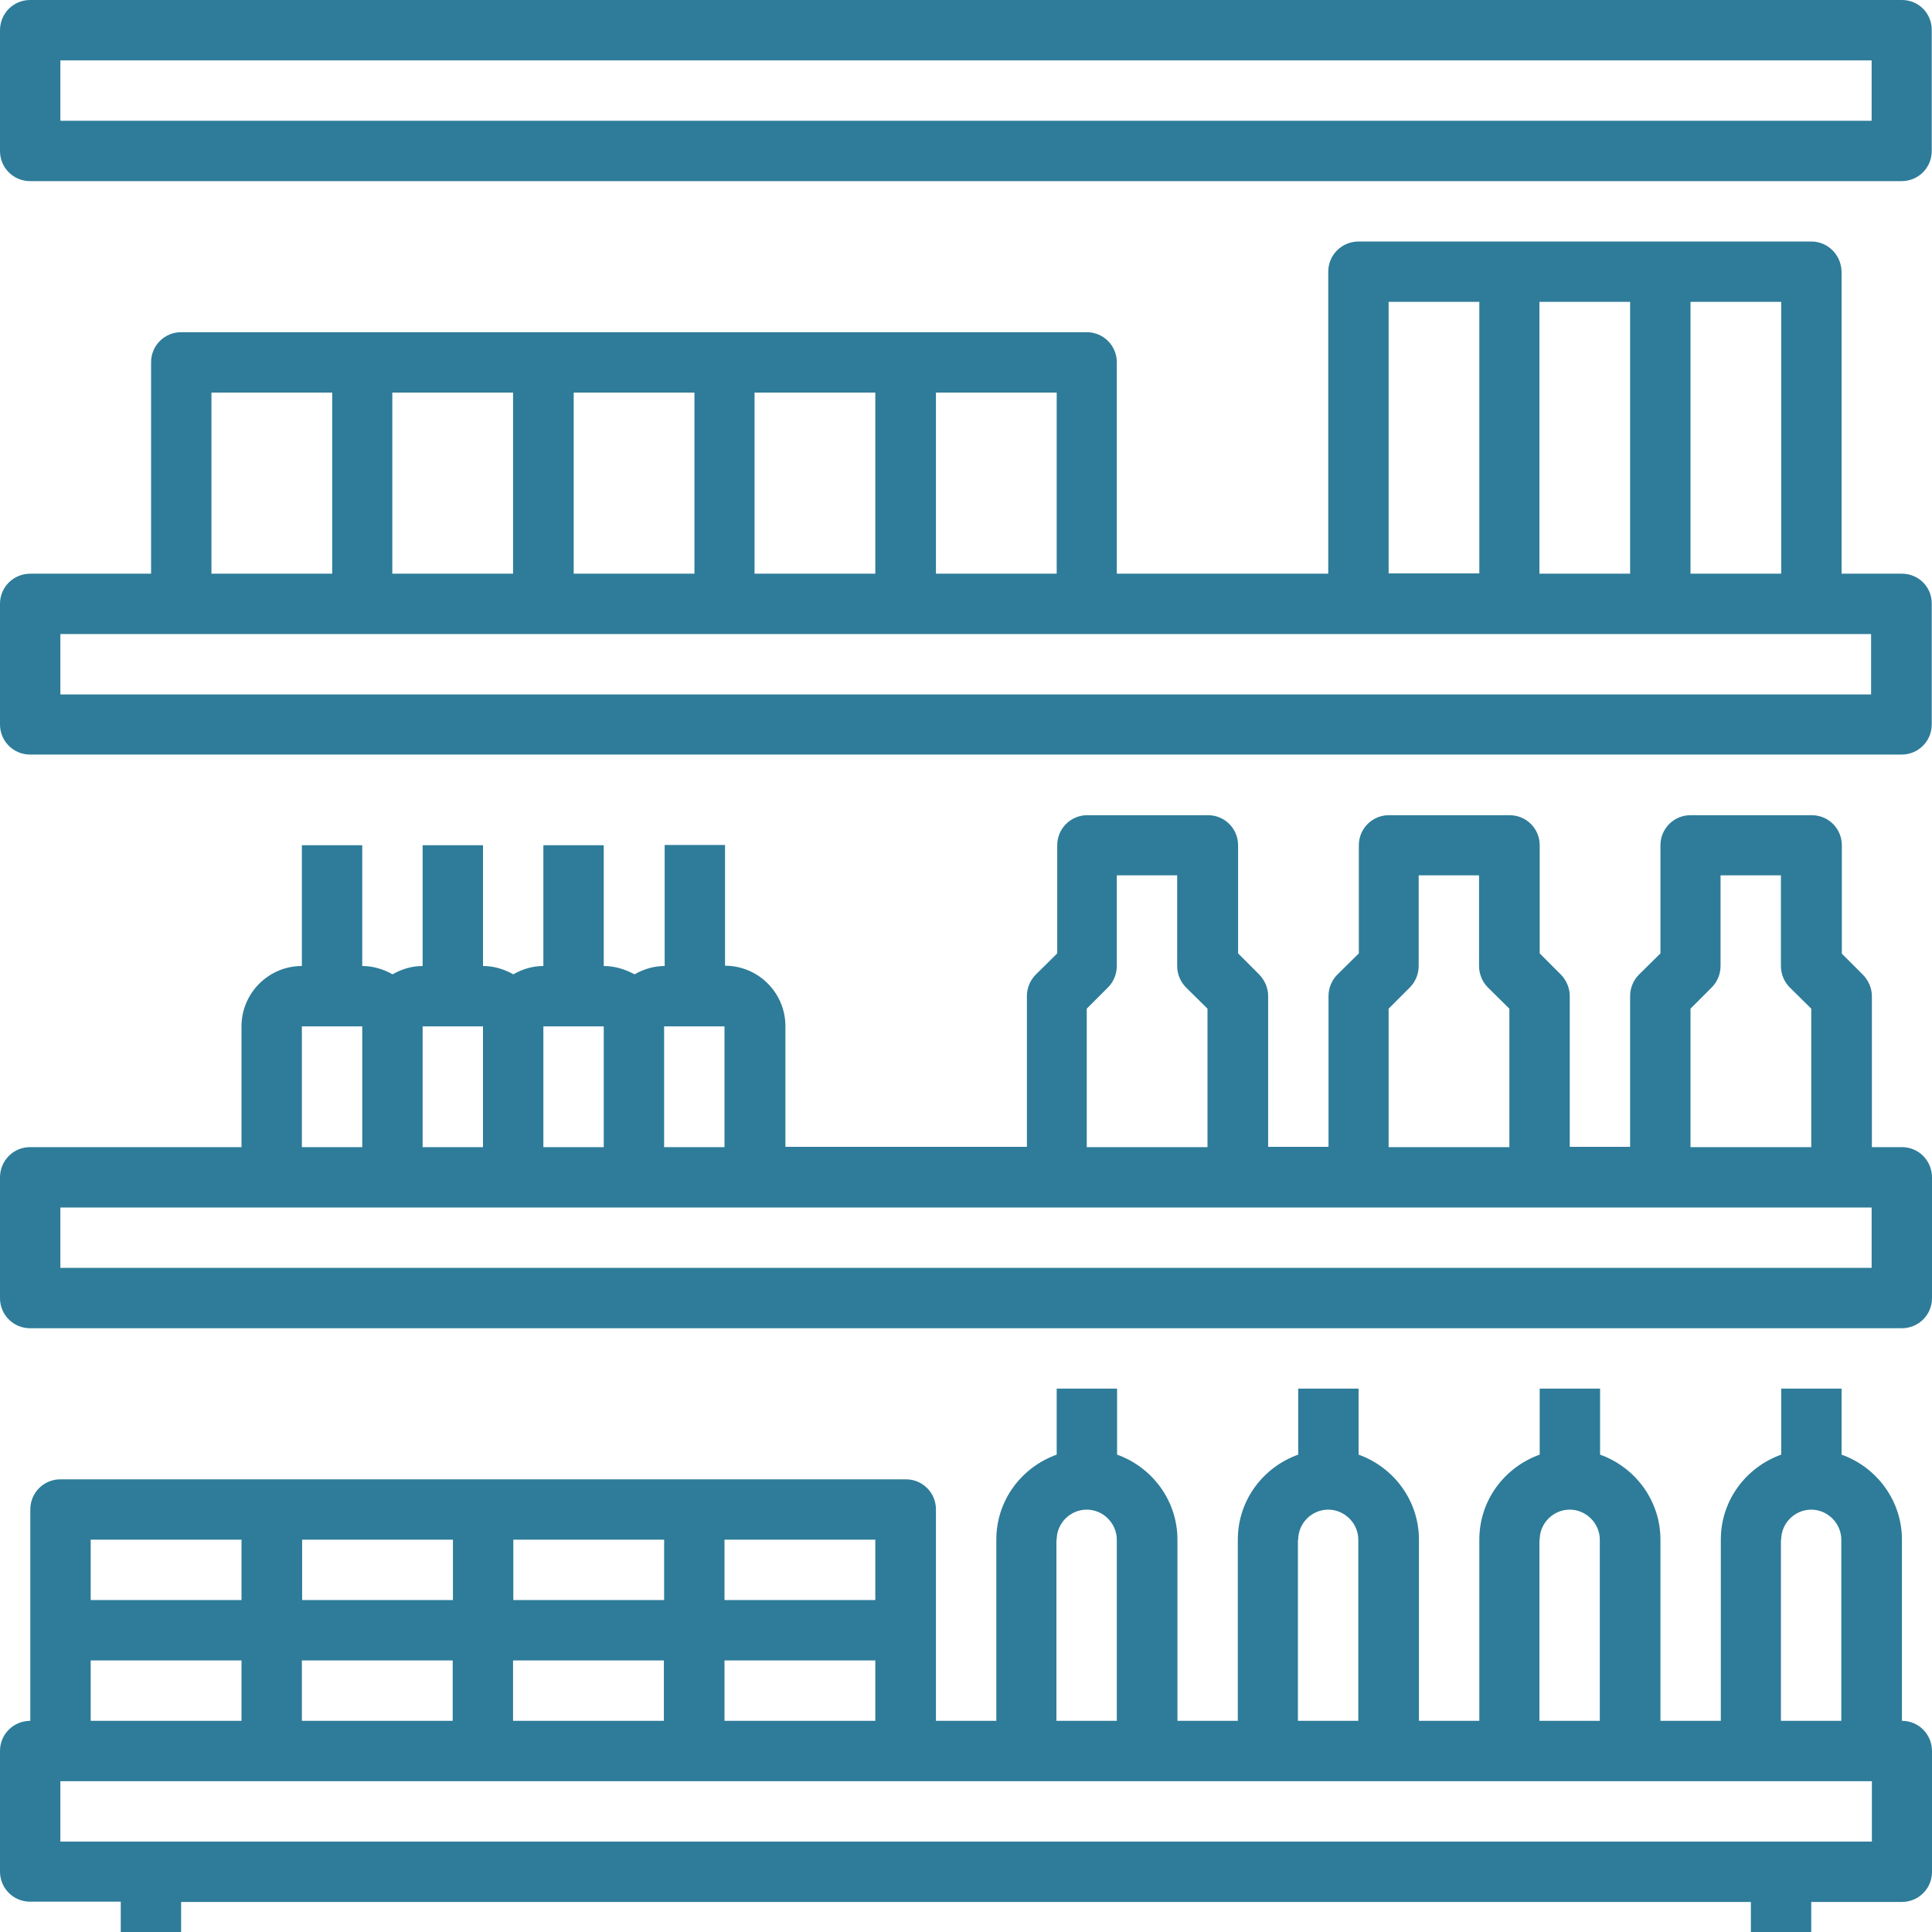
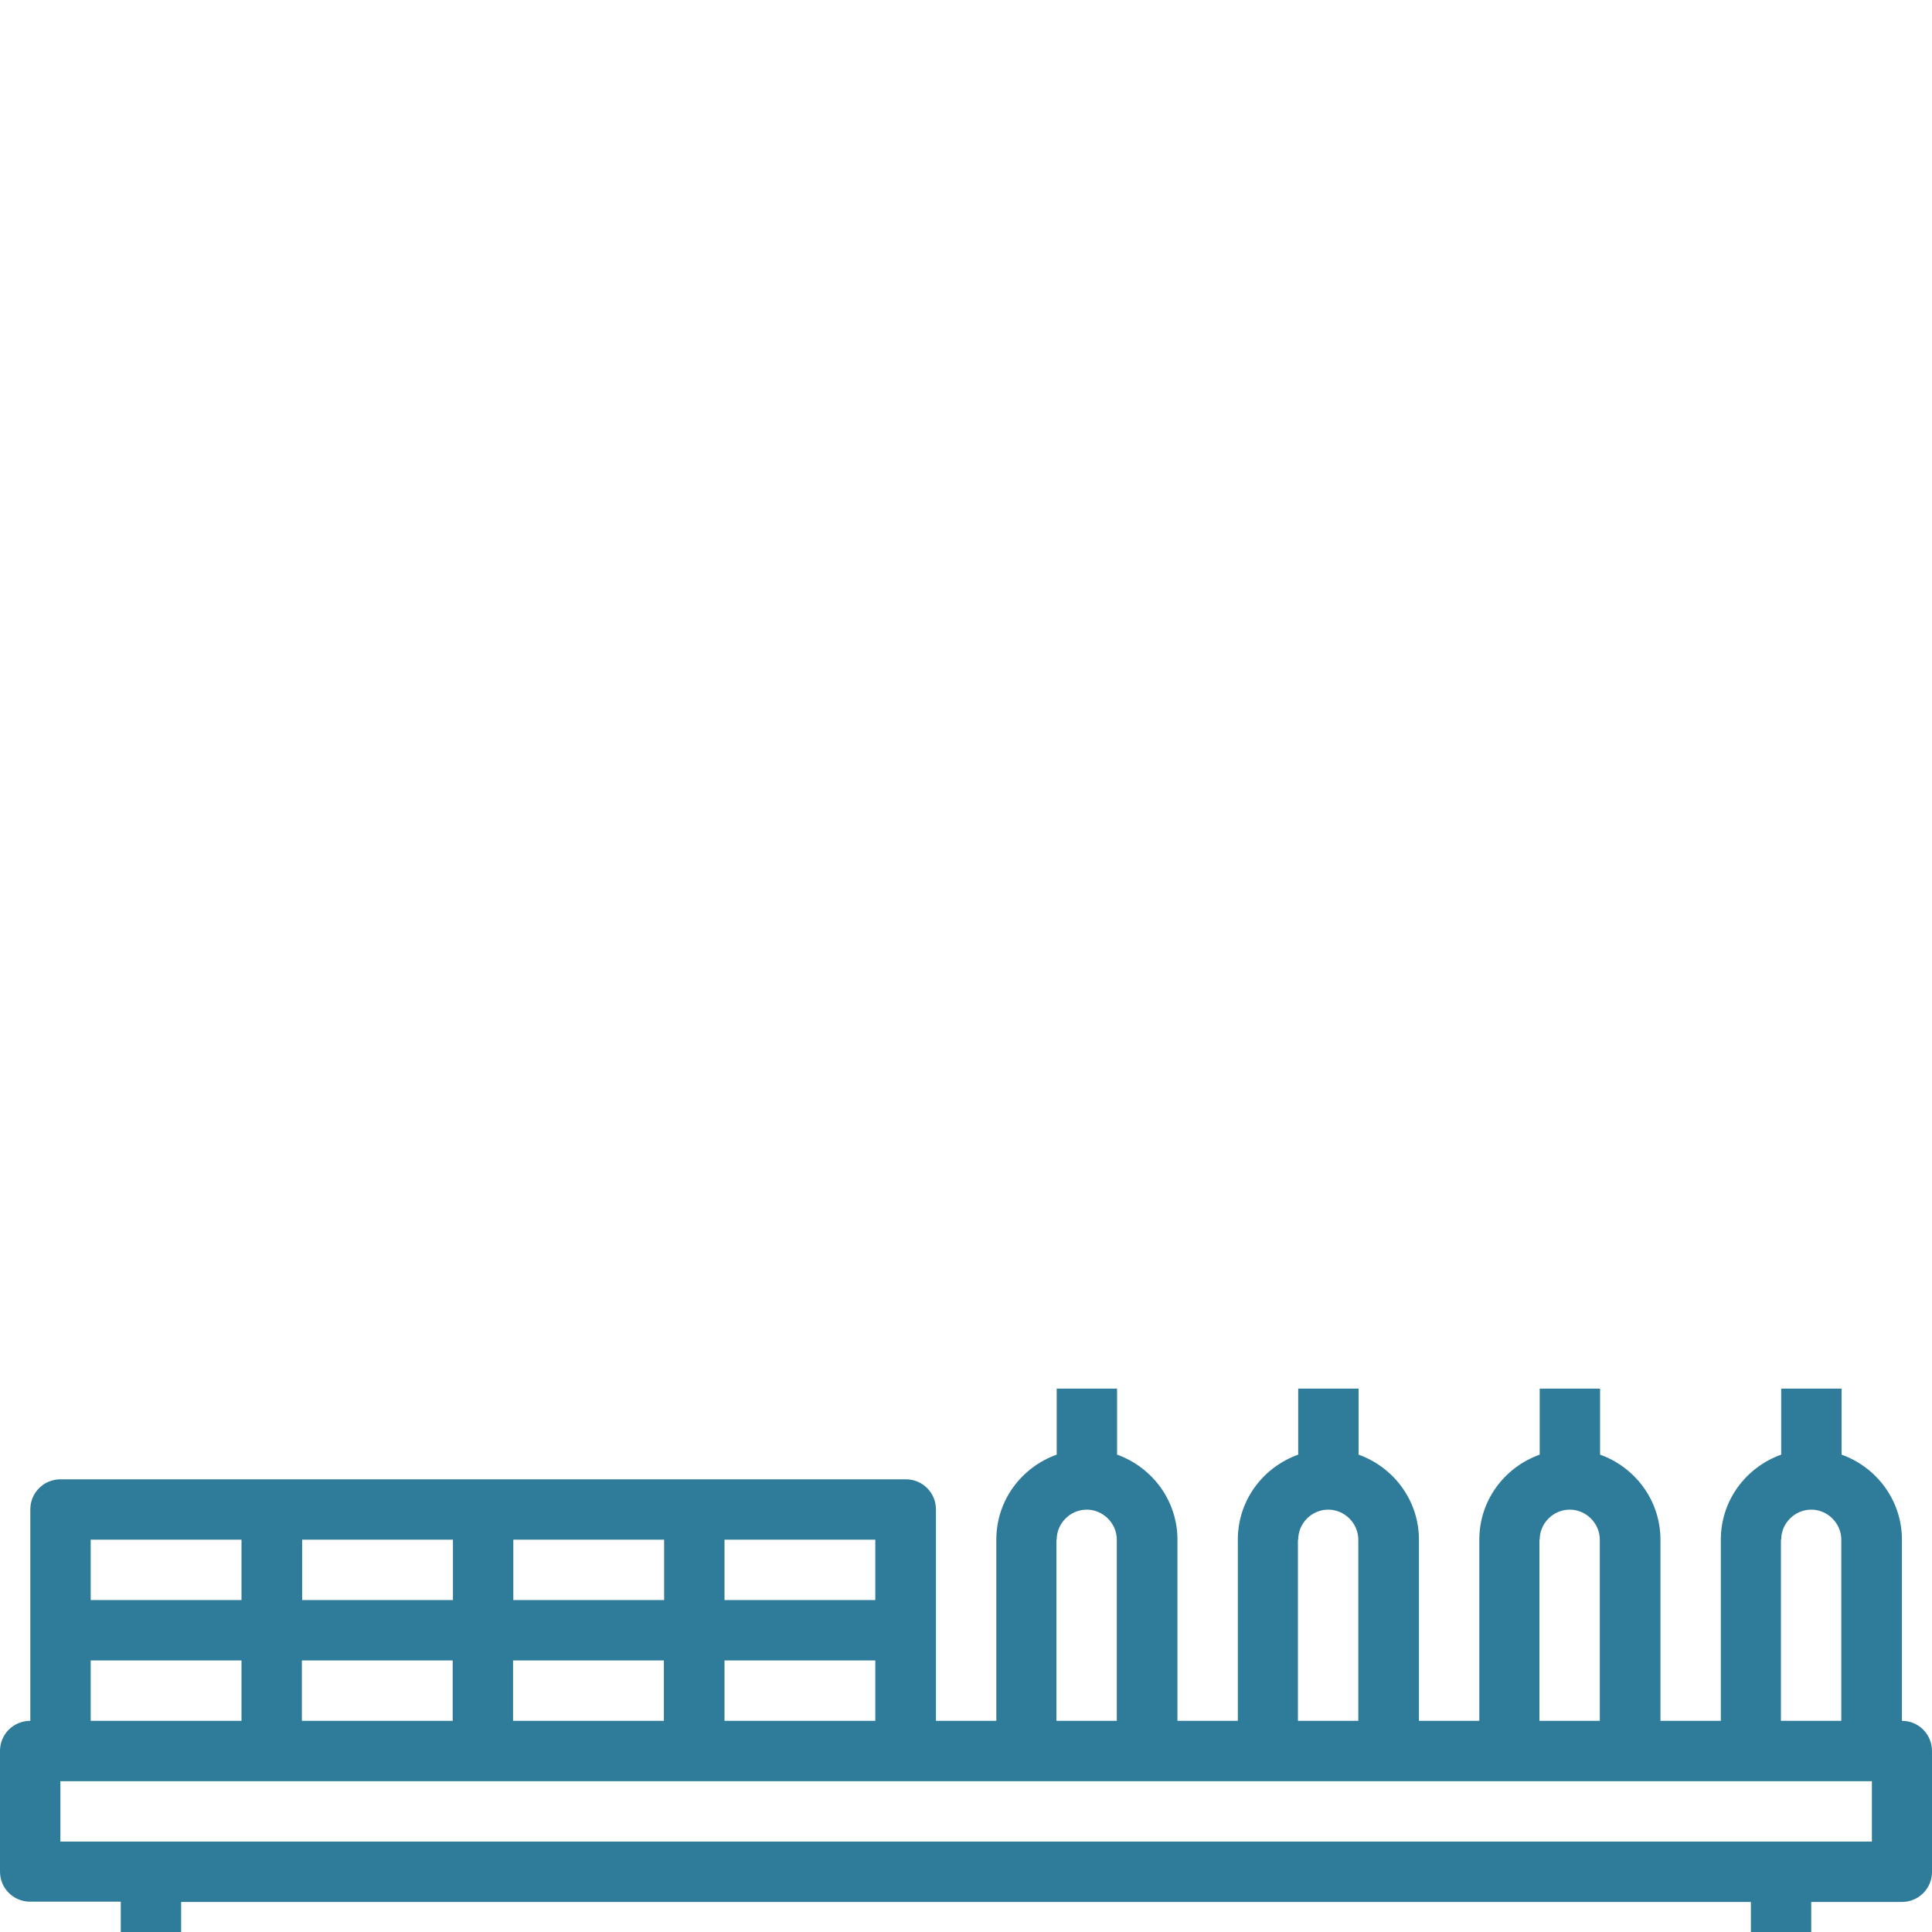
<svg xmlns="http://www.w3.org/2000/svg" version="1.1" id="Слой_1" x="0px" y="0px" viewBox="0 0 72 72" style="enable-background:new 0 0 72 72;" xml:space="preserve">
  <style type="text/css">
	.st0{fill:#2E7C99;}
</style>
  <path class="st0" d="M70.88,64.13v-6.75c0-1.46-0.94-2.7-2.25-3.17v-2.46h-2.25v2.46c-1.31,0.47-2.25,1.7-2.25,3.17v6.75h-2.25  v-6.75c0-1.46-0.94-2.7-2.25-3.17v-2.46h-2.25v2.46c-1.31,0.47-2.25,1.7-2.25,3.17v6.75h-2.25v-6.75c0-1.46-0.94-2.7-2.25-3.17  v-2.46h-2.25v2.46c-1.31,0.47-2.25,1.7-2.25,3.17v6.75h-2.25v-6.75c0-1.46-0.94-2.7-2.25-3.17v-2.46h-2.25v2.46  c-1.31,0.47-2.25,1.7-2.25,3.17v6.75h-2.25v-3.38v-4.5c0-0.62-0.5-1.12-1.12-1.12h-7.88H18h-7.88H2.25c-0.62,0-1.12,0.5-1.12,1.12  v4.5v3.38C0.5,64.13,0,64.63,0,65.25v4.5c0,0.62,0.5,1.12,1.12,1.12H4.5V72h2.25v-1.12h58.5V72h2.25v-1.12h3.38  c0.62,0,1.12-0.5,1.12-1.12v-4.5C72,64.63,71.5,64.13,70.88,64.13z M66.38,57.38c0-0.62,0.51-1.12,1.12-1.12s1.12,0.51,1.12,1.12  v6.75h-2.25V57.38z M57.38,57.38c0-0.62,0.51-1.12,1.12-1.12s1.12,0.51,1.12,1.12v6.75h-2.25V57.38z M48.38,57.38  c0-0.62,0.51-1.12,1.12-1.12s1.12,0.51,1.12,1.12v6.75h-2.25V57.38z M39.38,57.38c0-0.62,0.51-1.12,1.12-1.12s1.12,0.51,1.12,1.12  v6.75h-2.25V57.38z M19.12,64.13v-2.25h5.62v2.25H19.12z M11.25,64.13v-2.25h5.62v2.25H11.25z M27,61.88h5.62v2.25H27V61.88z   M32.62,59.63H27v-2.25h5.62V59.63z M24.75,59.63h-5.62v-2.25h5.62V59.63z M16.88,59.63h-5.62v-2.25h5.62V59.63z M3.38,57.38H9v2.25  H3.38V57.38z M3.38,61.88H9v2.25H3.38V61.88z M69.75,68.63H2.25v-2.25h7.88H18h7.88h7.88h4.5h4.5h4.5h4.5h4.5h4.5h4.5h4.5V68.63z" />
-   <path class="st0" d="M70.88,42.75h-1.12v-5.62c0-0.3-0.12-0.58-0.33-0.8l-0.79-0.79V31.5c0-0.62-0.5-1.12-1.12-1.12H63  c-0.62,0-1.12,0.5-1.12,1.12v4.03l-0.8,0.79c-0.21,0.21-0.33,0.5-0.33,0.8v5.62H58.5v-5.62c0-0.3-0.12-0.58-0.33-0.8l-0.79-0.79  V31.5c0-0.62-0.5-1.12-1.12-1.12h-4.5c-0.62,0-1.12,0.5-1.12,1.12v4.03l-0.8,0.79c-0.21,0.21-0.33,0.5-0.33,0.8v5.62h-2.25v-5.62  c0-0.3-0.12-0.58-0.33-0.8l-0.79-0.79V31.5c0-0.62-0.5-1.12-1.12-1.12h-4.5c-0.62,0-1.12,0.5-1.12,1.12v4.03l-0.8,0.79  c-0.21,0.21-0.33,0.5-0.33,0.8v5.62h-9v-4.5c0-1.24-1.01-2.25-2.25-2.25v-4.5h-2.25V36c-0.41,0-0.79,0.12-1.12,0.31  C23.29,36.12,22.91,36,22.5,36v-4.5h-2.25V36c-0.41,0-0.79,0.12-1.12,0.31C18.79,36.12,18.41,36,18,36v-4.5h-2.25V36  c-0.41,0-0.79,0.12-1.12,0.31C14.29,36.12,13.91,36,13.5,36v-4.5h-2.25V36C10.01,36,9,37.01,9,38.25v4.5H1.12  C0.5,42.75,0,43.25,0,43.88v4.5C0,49,0.5,49.5,1.12,49.5h69.75C71.5,49.5,72,49,72,48.38v-4.5C72,43.25,71.5,42.75,70.88,42.75z   M63,37.59l0.79-0.79c0.21-0.21,0.33-0.5,0.33-0.8v-3.38h2.25V36c0,0.3,0.12,0.59,0.33,0.8l0.8,0.79v5.16H63V37.59z M51.75,37.59  l0.79-0.79c0.21-0.21,0.33-0.5,0.33-0.8v-3.38h2.25V36c0,0.3,0.12,0.59,0.33,0.8l0.8,0.79v5.16h-4.5V37.59z M40.5,37.59l0.79-0.79  c0.21-0.21,0.33-0.5,0.33-0.8v-3.38h2.25V36c0,0.3,0.12,0.59,0.33,0.8l0.8,0.79v5.16h-4.5V37.59z M27,38.25v4.5h-2.25v-4.5H27z   M22.5,38.25v4.5h-2.25v-4.5H22.5z M18,38.25v4.5h-2.25v-4.5H18z M11.25,38.25h2.25v4.5h-2.25V38.25z M69.75,47.25H2.25V45h7.88h4.5  h4.5h4.5h4.5h11.25h6.75h4.5h6.75h4.5h6.75h1.12V47.25z" />
-   <path class="st0" d="M70.88,21.38h-2.25V10.13C68.62,9.5,68.12,9,67.5,9h-5.62h-5.62h-5.62C50,9,49.5,9.5,49.5,10.13v11.25h-7.88  V13.5c0-0.62-0.5-1.12-1.12-1.12h-6.75H27h-6.75H13.5H6.75c-0.62,0-1.12,0.5-1.12,1.12v7.88h-4.5C0.5,21.38,0,21.88,0,22.5V27  c0,0.62,0.5,1.12,1.12,1.12h69.75c0.62,0,1.12-0.5,1.12-1.12v-4.5C72,21.88,71.5,21.38,70.88,21.38z M66.38,21.38H63V11.25h3.38  V21.38z M60.75,21.38h-3.38V11.25h3.38V21.38z M51.75,11.25h3.38v10.12h-3.38V11.25z M39.38,21.38h-4.5v-6.75h4.5V21.38z   M32.62,21.38h-4.5v-6.75h4.5V21.38z M25.88,21.38h-4.5v-6.75h4.5V21.38z M19.12,21.38h-4.5v-6.75h4.5V21.38z M7.88,14.63h4.5v6.75  h-4.5V14.63z M69.75,25.88H2.25v-2.25h4.5h6.75h6.75H27h6.75h6.75h10.12h5.62h5.62h5.62h2.25V25.88z" />
-   <path class="st0" d="M70.88,0H1.12C0.5,0,0,0.5,0,1.13v4.5c0,0.62,0.5,1.12,1.12,1.12h69.75c0.62,0,1.12-0.5,1.12-1.12v-4.5  C72,0.5,71.5,0,70.88,0z M69.75,4.5H2.25V2.25h67.5V4.5z" />
</svg>